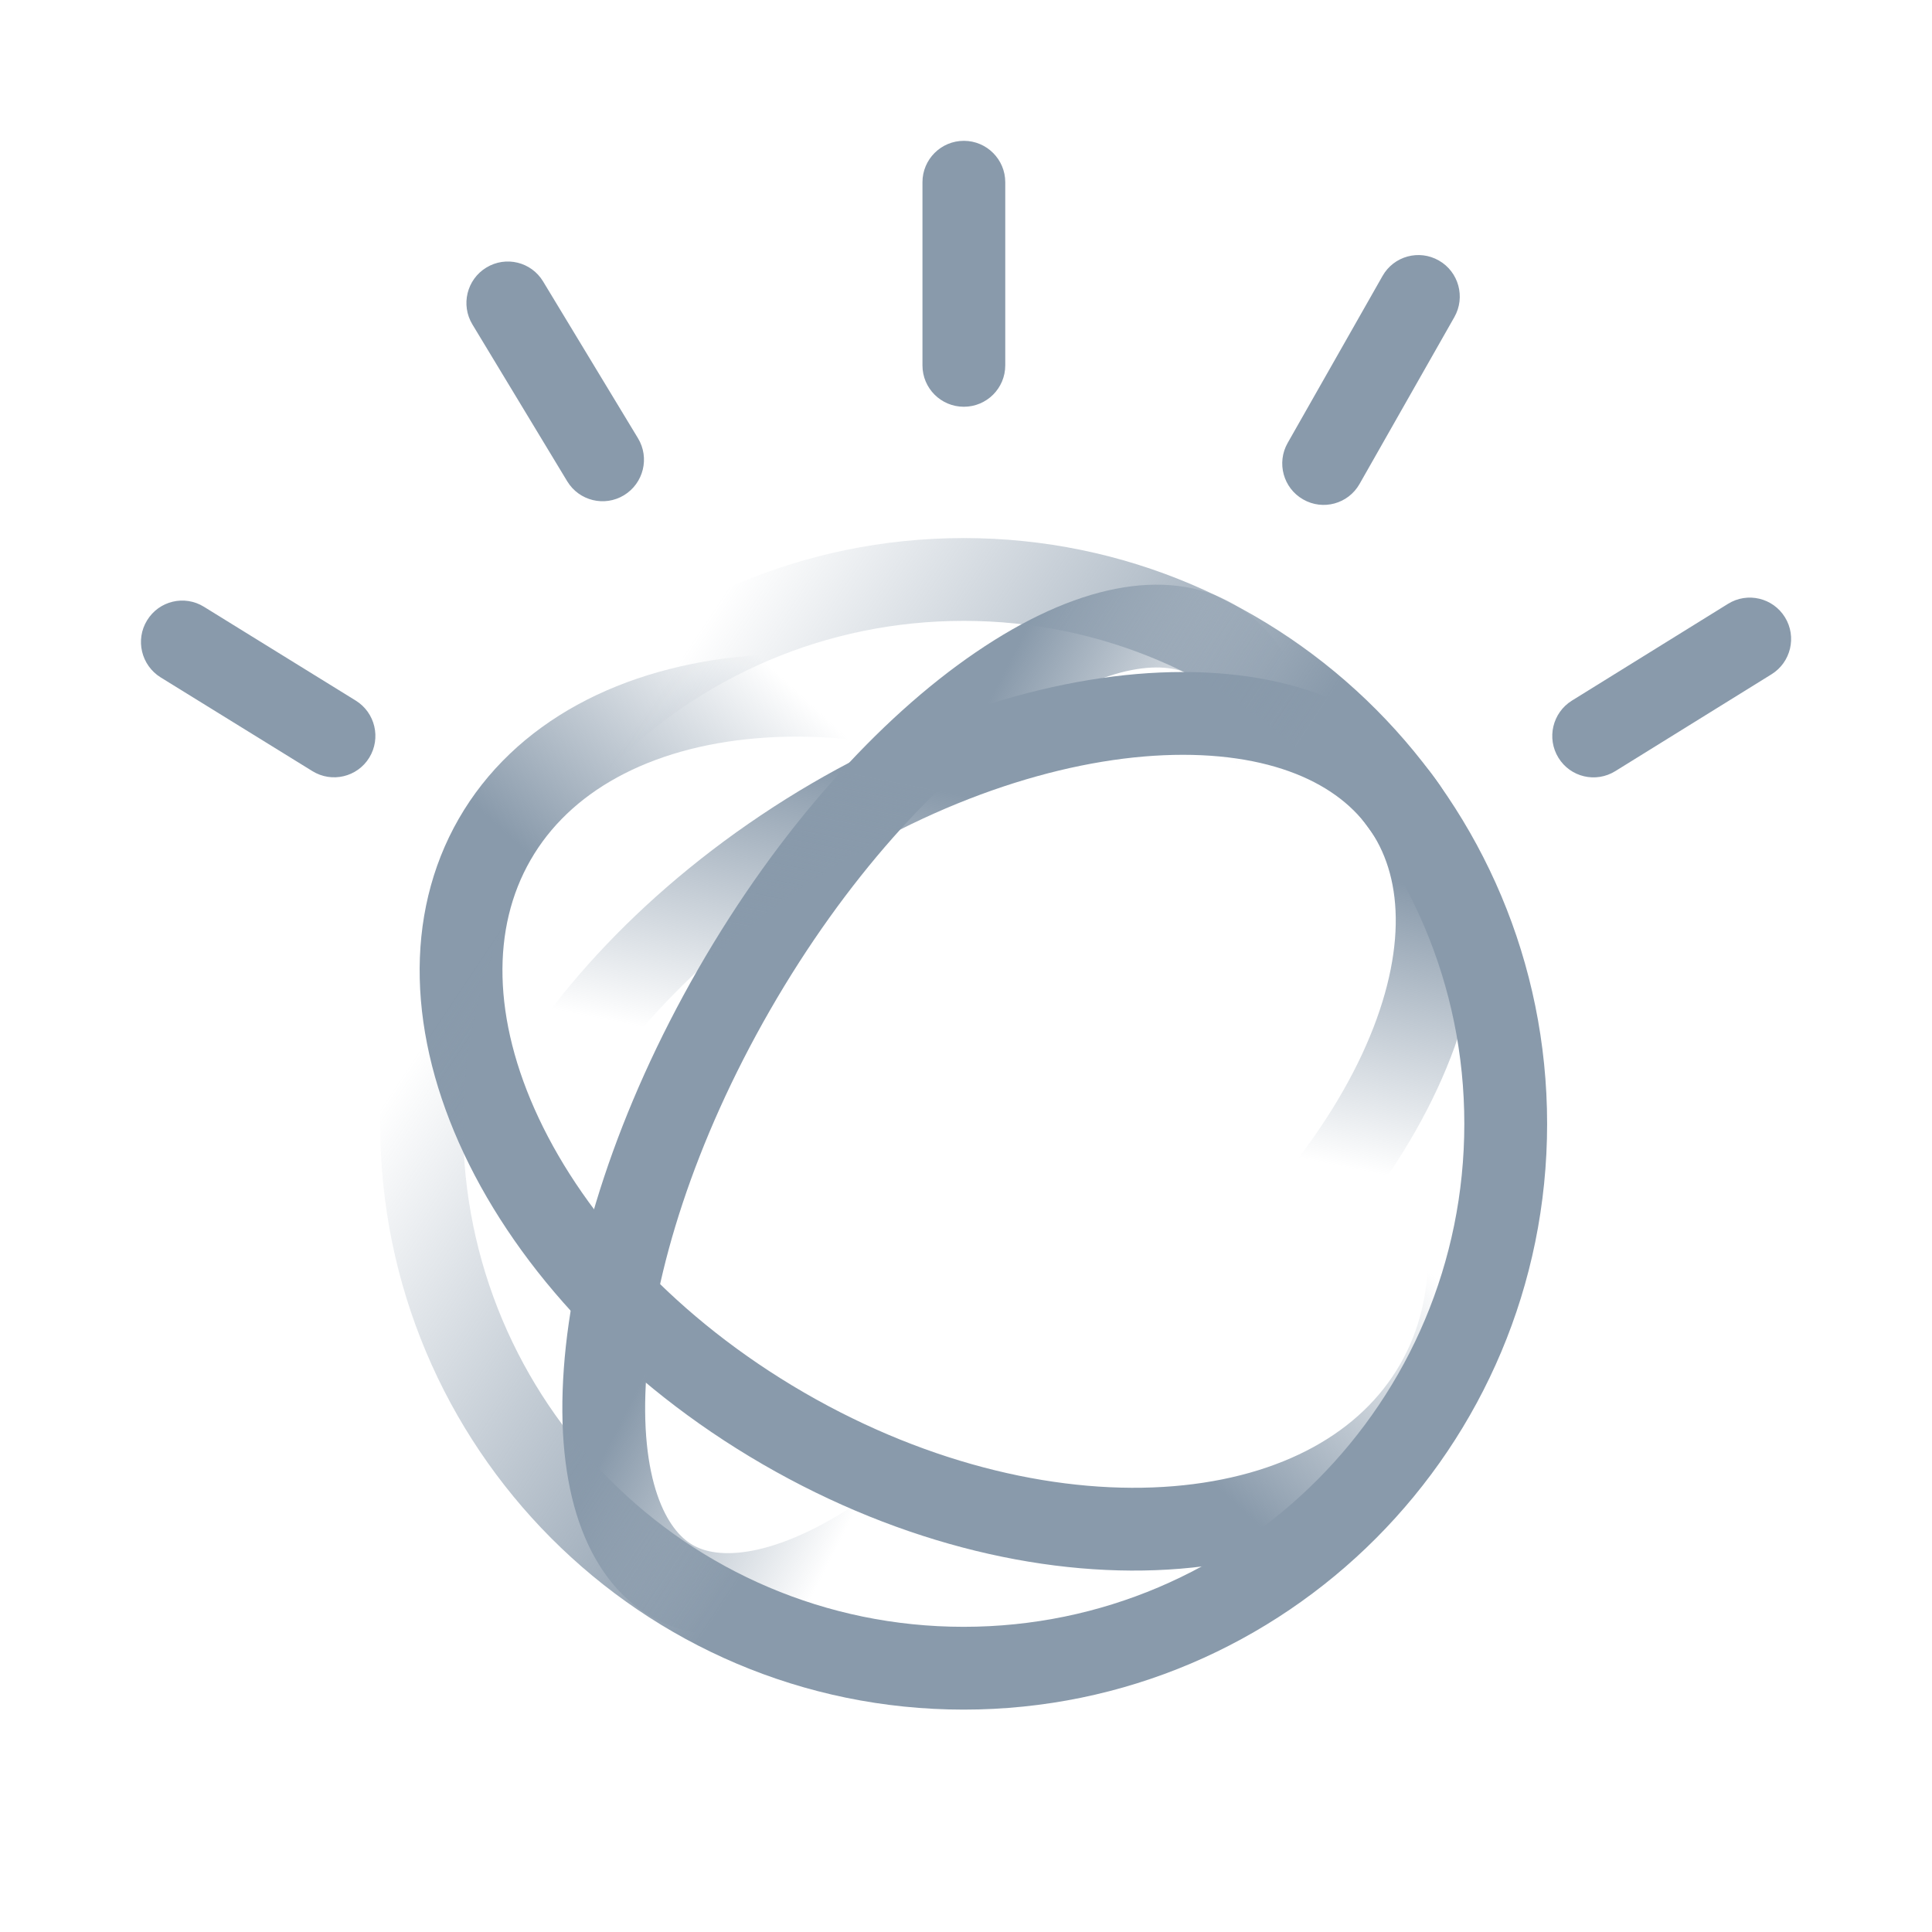
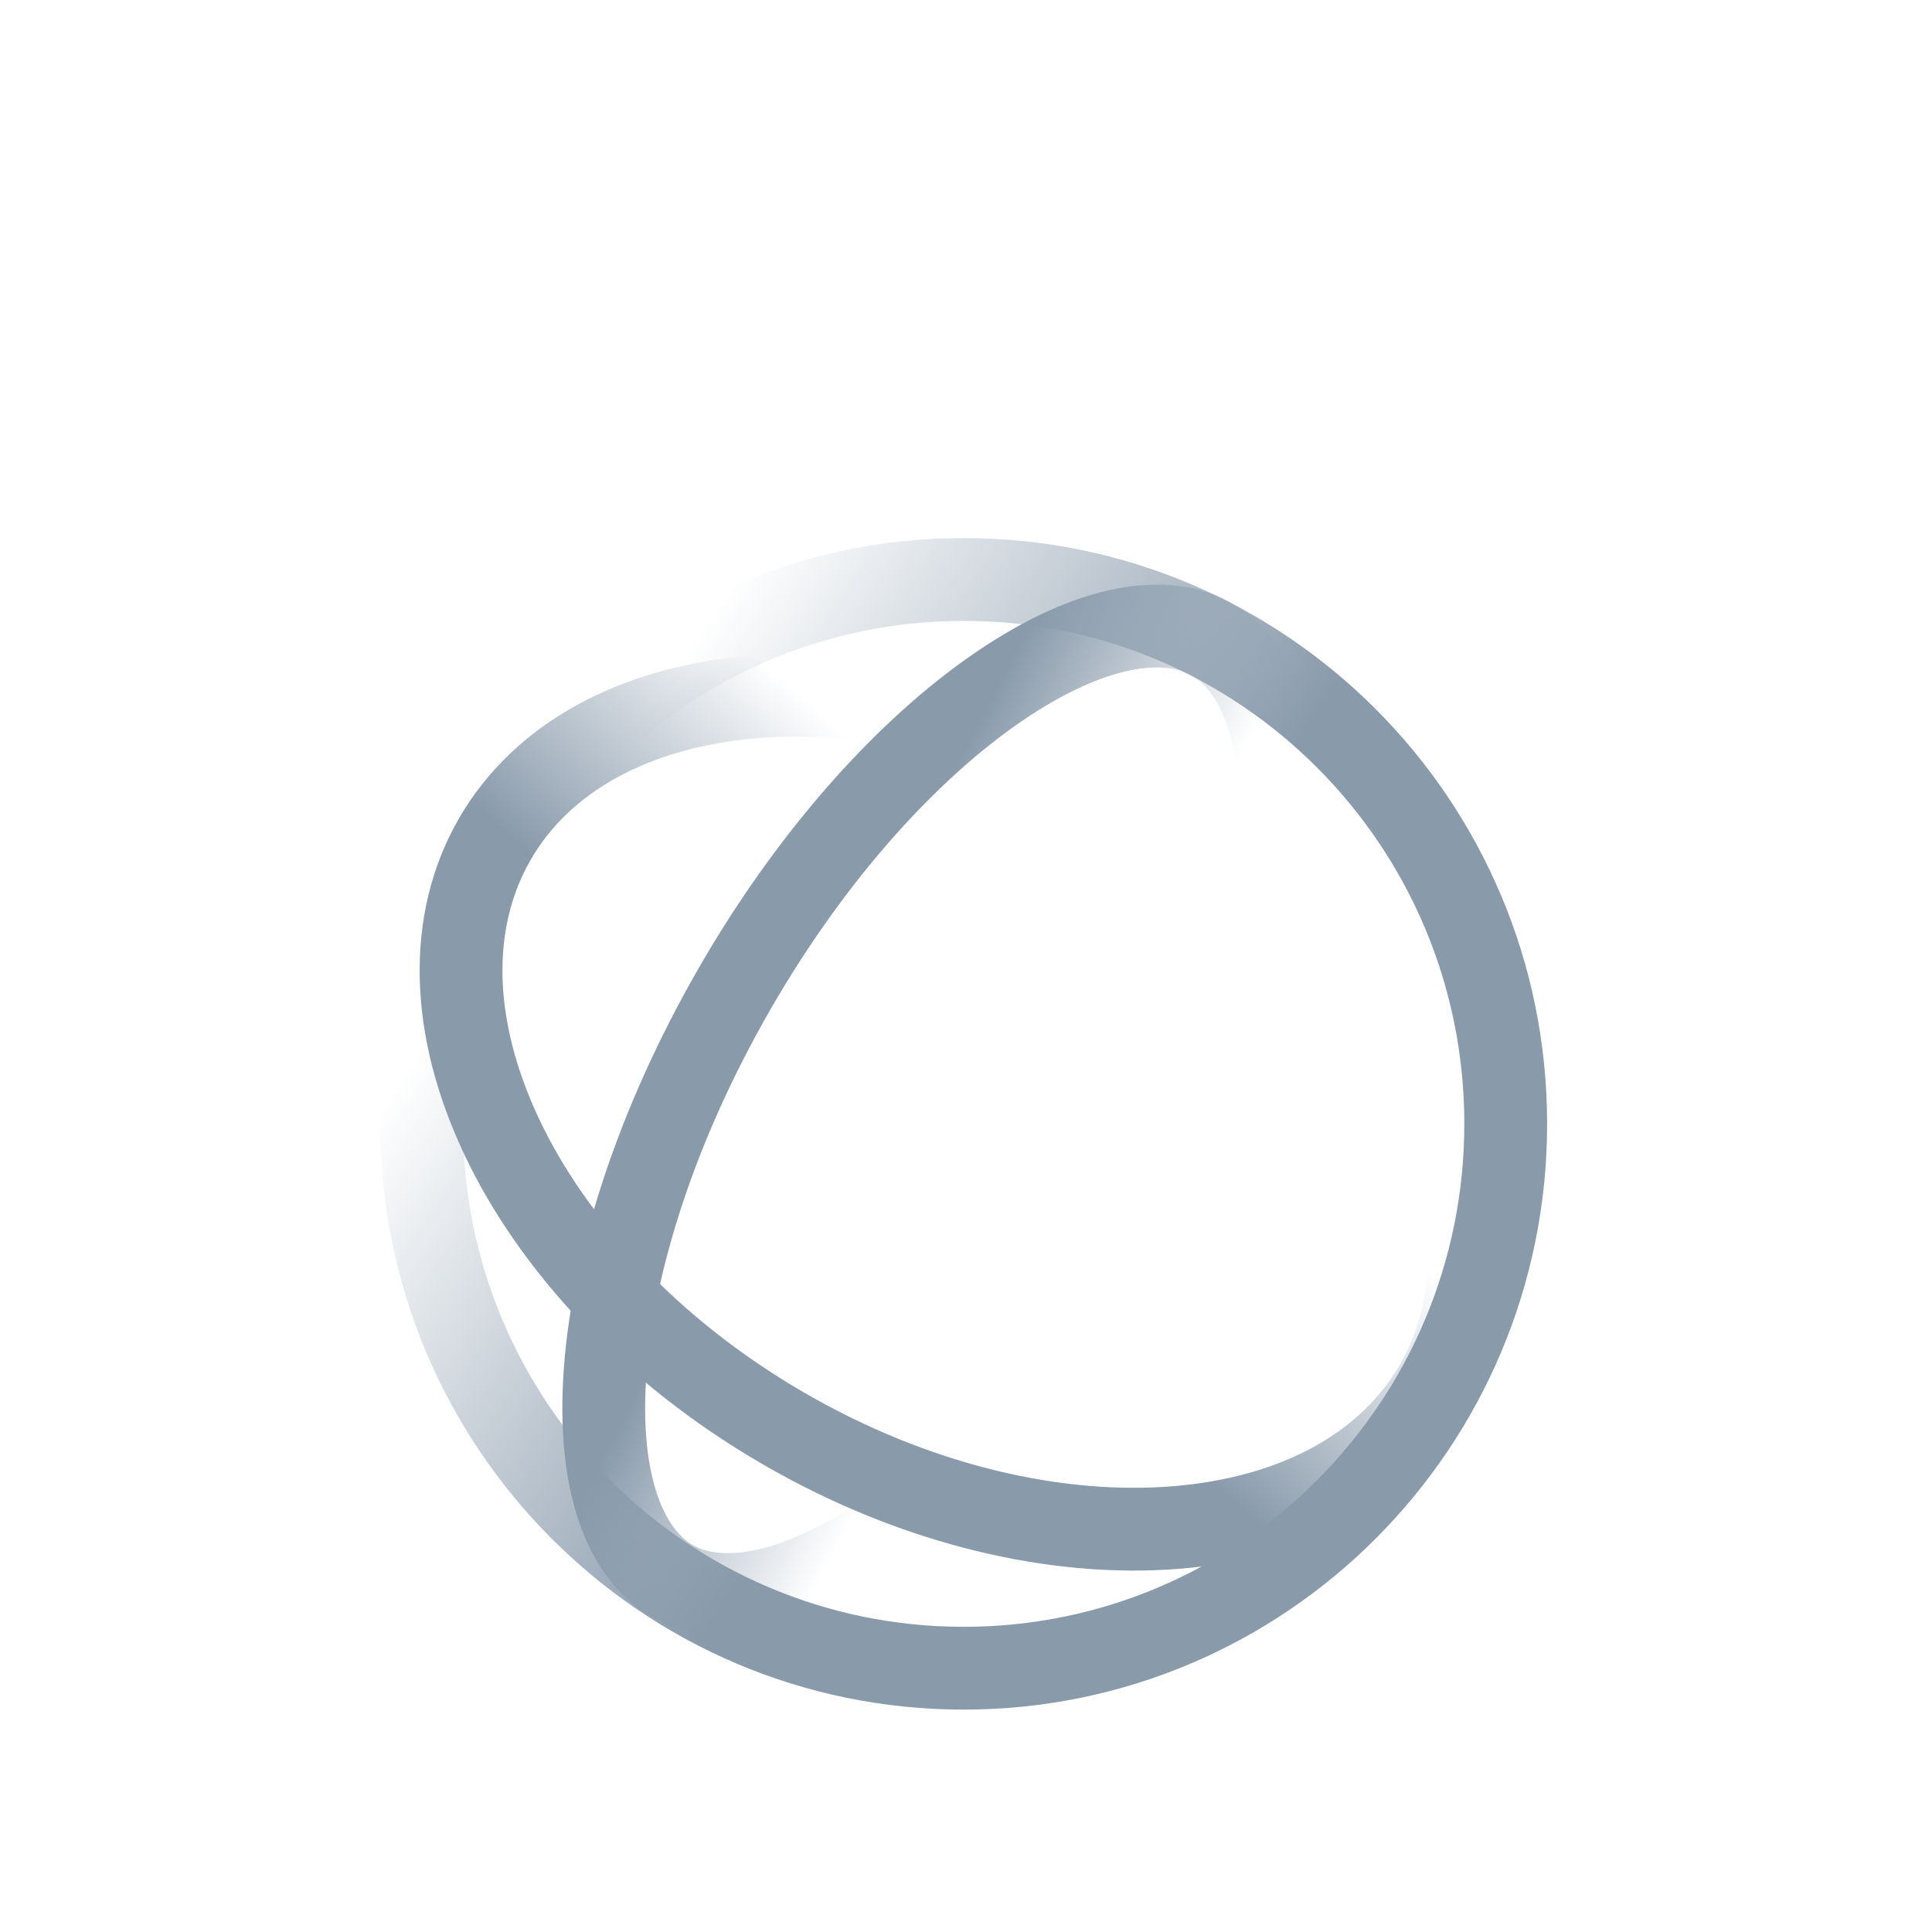
<svg xmlns="http://www.w3.org/2000/svg" width="28" height="28" viewBox="0 0 28 28" fill="none">
  <path d="M20.811 20.073C20.126 21.264 18.781 21.995 17.055 22.137C15.332 22.279 13.289 21.823 11.354 20.702C9.42 19.581 8.005 18.033 7.266 16.463C6.526 14.891 6.484 13.356 7.169 12.165C7.853 10.975 9.199 10.244 10.925 10.101C12.648 9.959 14.691 10.415 16.625 11.537C18.56 12.658 19.974 14.206 20.713 15.775C21.453 17.347 21.496 18.883 20.811 20.073Z" stroke="url(#paint0_linear_2739_20973)" stroke-width="1.2" />
  <path d="M17.577 9.274C18.241 9.659 18.662 10.671 18.543 12.308C18.428 13.898 17.804 15.875 16.674 17.841C15.544 19.806 14.15 21.337 12.836 22.232C11.484 23.154 10.401 23.294 9.736 22.909C9.072 22.523 8.651 21.512 8.77 19.875C8.885 18.285 9.509 16.308 10.639 14.342C11.769 12.377 13.163 10.847 14.477 9.951C15.829 9.029 16.912 8.889 17.577 9.274Z" stroke="url(#paint1_linear_2739_20973)" stroke-width="1.2" />
-   <path d="M20.374 11.723C20.997 12.66 20.991 14.011 20.285 15.53C19.584 17.036 18.232 18.608 16.373 19.854C14.514 21.1 12.55 21.752 10.895 21.824C9.227 21.896 7.982 21.384 7.359 20.447C6.735 19.509 6.742 18.159 7.448 16.64C8.148 15.133 9.501 13.561 11.36 12.315C13.218 11.069 15.183 10.418 16.838 10.346C18.505 10.274 19.75 10.785 20.374 11.723Z" stroke="url(#paint2_linear_2739_20973)" stroke-width="1.2" />
  <path d="M13.966 8.398C18.303 8.398 21.822 11.928 21.822 16.288C21.822 20.647 18.303 24.177 13.966 24.177C9.629 24.177 6.11 20.647 6.11 16.288C6.11 11.928 9.629 8.398 13.966 8.398Z" stroke="url(#paint3_linear_2739_20973)" stroke-width="1.2" />
-   <path fill-rule="evenodd" clip-rule="evenodd" d="M14.569 2.641C14.569 2.31 14.3 2.041 13.969 2.041C13.637 2.041 13.369 2.31 13.369 2.641V5.295C13.369 5.627 13.637 5.895 13.969 5.895C14.3 5.895 14.569 5.627 14.569 5.295V2.641ZM20.854 3.776C21.141 3.94 21.241 4.307 21.078 4.595L19.703 7.015C19.539 7.303 19.173 7.403 18.886 7.238C18.598 7.074 18.498 6.707 18.662 6.419L20.037 3.999C20.2 3.711 20.566 3.611 20.854 3.776ZM25.869 8.946C26.043 9.228 25.955 9.599 25.673 9.773L23.41 11.176C23.128 11.351 22.759 11.264 22.586 10.982C22.412 10.699 22.5 10.329 22.781 10.154L25.044 8.751C25.326 8.576 25.695 8.664 25.869 8.946ZM7.048 3.878C7.331 3.705 7.7 3.795 7.871 4.079L9.246 6.351C9.418 6.635 9.327 7.004 9.044 7.177C8.761 7.349 8.393 7.259 8.221 6.976L6.847 4.703C6.675 4.42 6.765 4.05 7.048 3.878ZM2.956 8.794C2.674 8.619 2.305 8.707 2.132 8.99C1.958 9.272 2.047 9.642 2.328 9.817L4.528 11.176C4.81 11.35 5.179 11.262 5.352 10.98C5.525 10.697 5.437 10.327 5.155 10.153L2.956 8.794Z" fill="#899AAB" />
  <defs>
    <linearGradient id="paint0_linear_2739_20973" x1="16.852" y1="14.882" x2="11.039" y2="21.207" gradientUnits="userSpaceOnUse">
      <stop stop-color="#899AAB" stop-opacity="0" />
      <stop offset="0.51" stop-color="#899AAB" />
    </linearGradient>
    <linearGradient id="paint1_linear_2739_20973" x1="9.914" y1="14.129" x2="15.036" y2="16.748" gradientUnits="userSpaceOnUse">
      <stop offset="0.37" stop-color="#899AAB" />
      <stop offset="1" stop-color="#899AAB" stop-opacity="0" />
    </linearGradient>
    <linearGradient id="paint2_linear_2739_20973" x1="16.933" y1="9.604" x2="15.628" y2="16.145" gradientUnits="userSpaceOnUse">
      <stop offset="0.37" stop-color="#899AAB" />
      <stop offset="1" stop-color="#899AAB" stop-opacity="0" />
    </linearGradient>
    <linearGradient id="paint3_linear_2739_20973" x1="8.16" y1="12.097" x2="21.139" y2="20.768" gradientUnits="userSpaceOnUse">
      <stop stop-color="#899AAB" stop-opacity="0" />
      <stop offset="0.521" stop-color="#899AAB" />
    </linearGradient>
  </defs>
</svg>